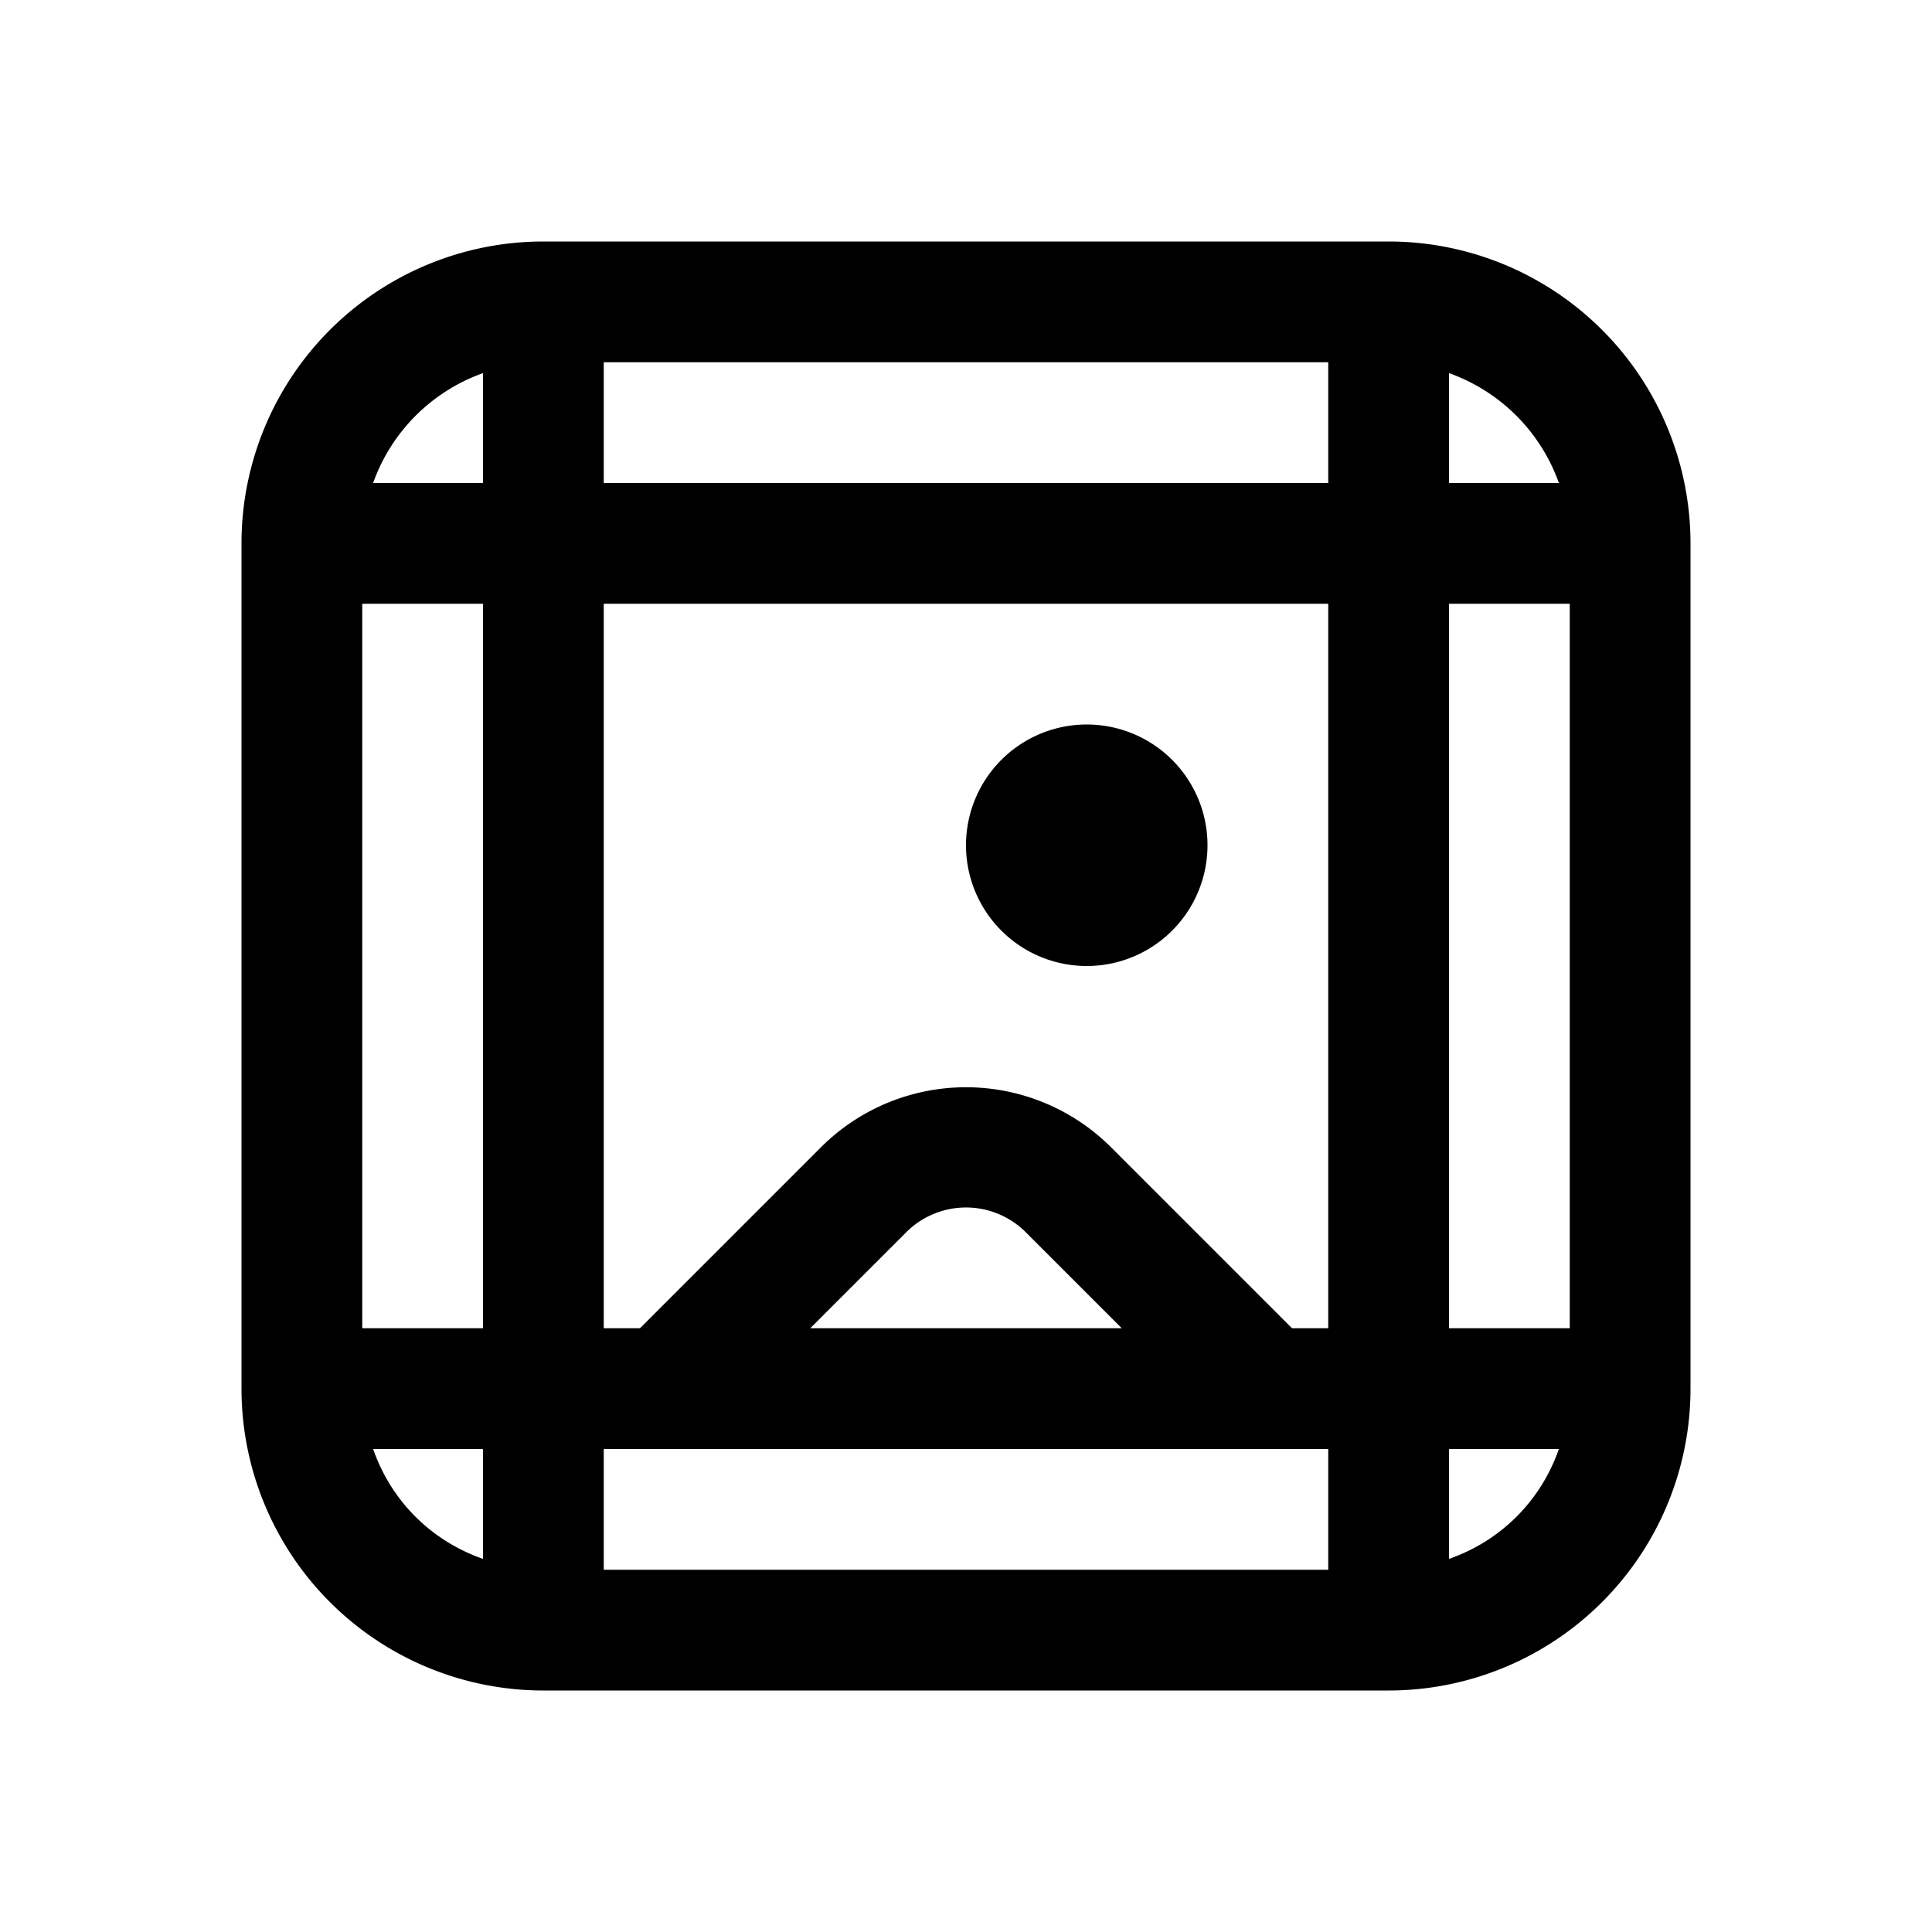
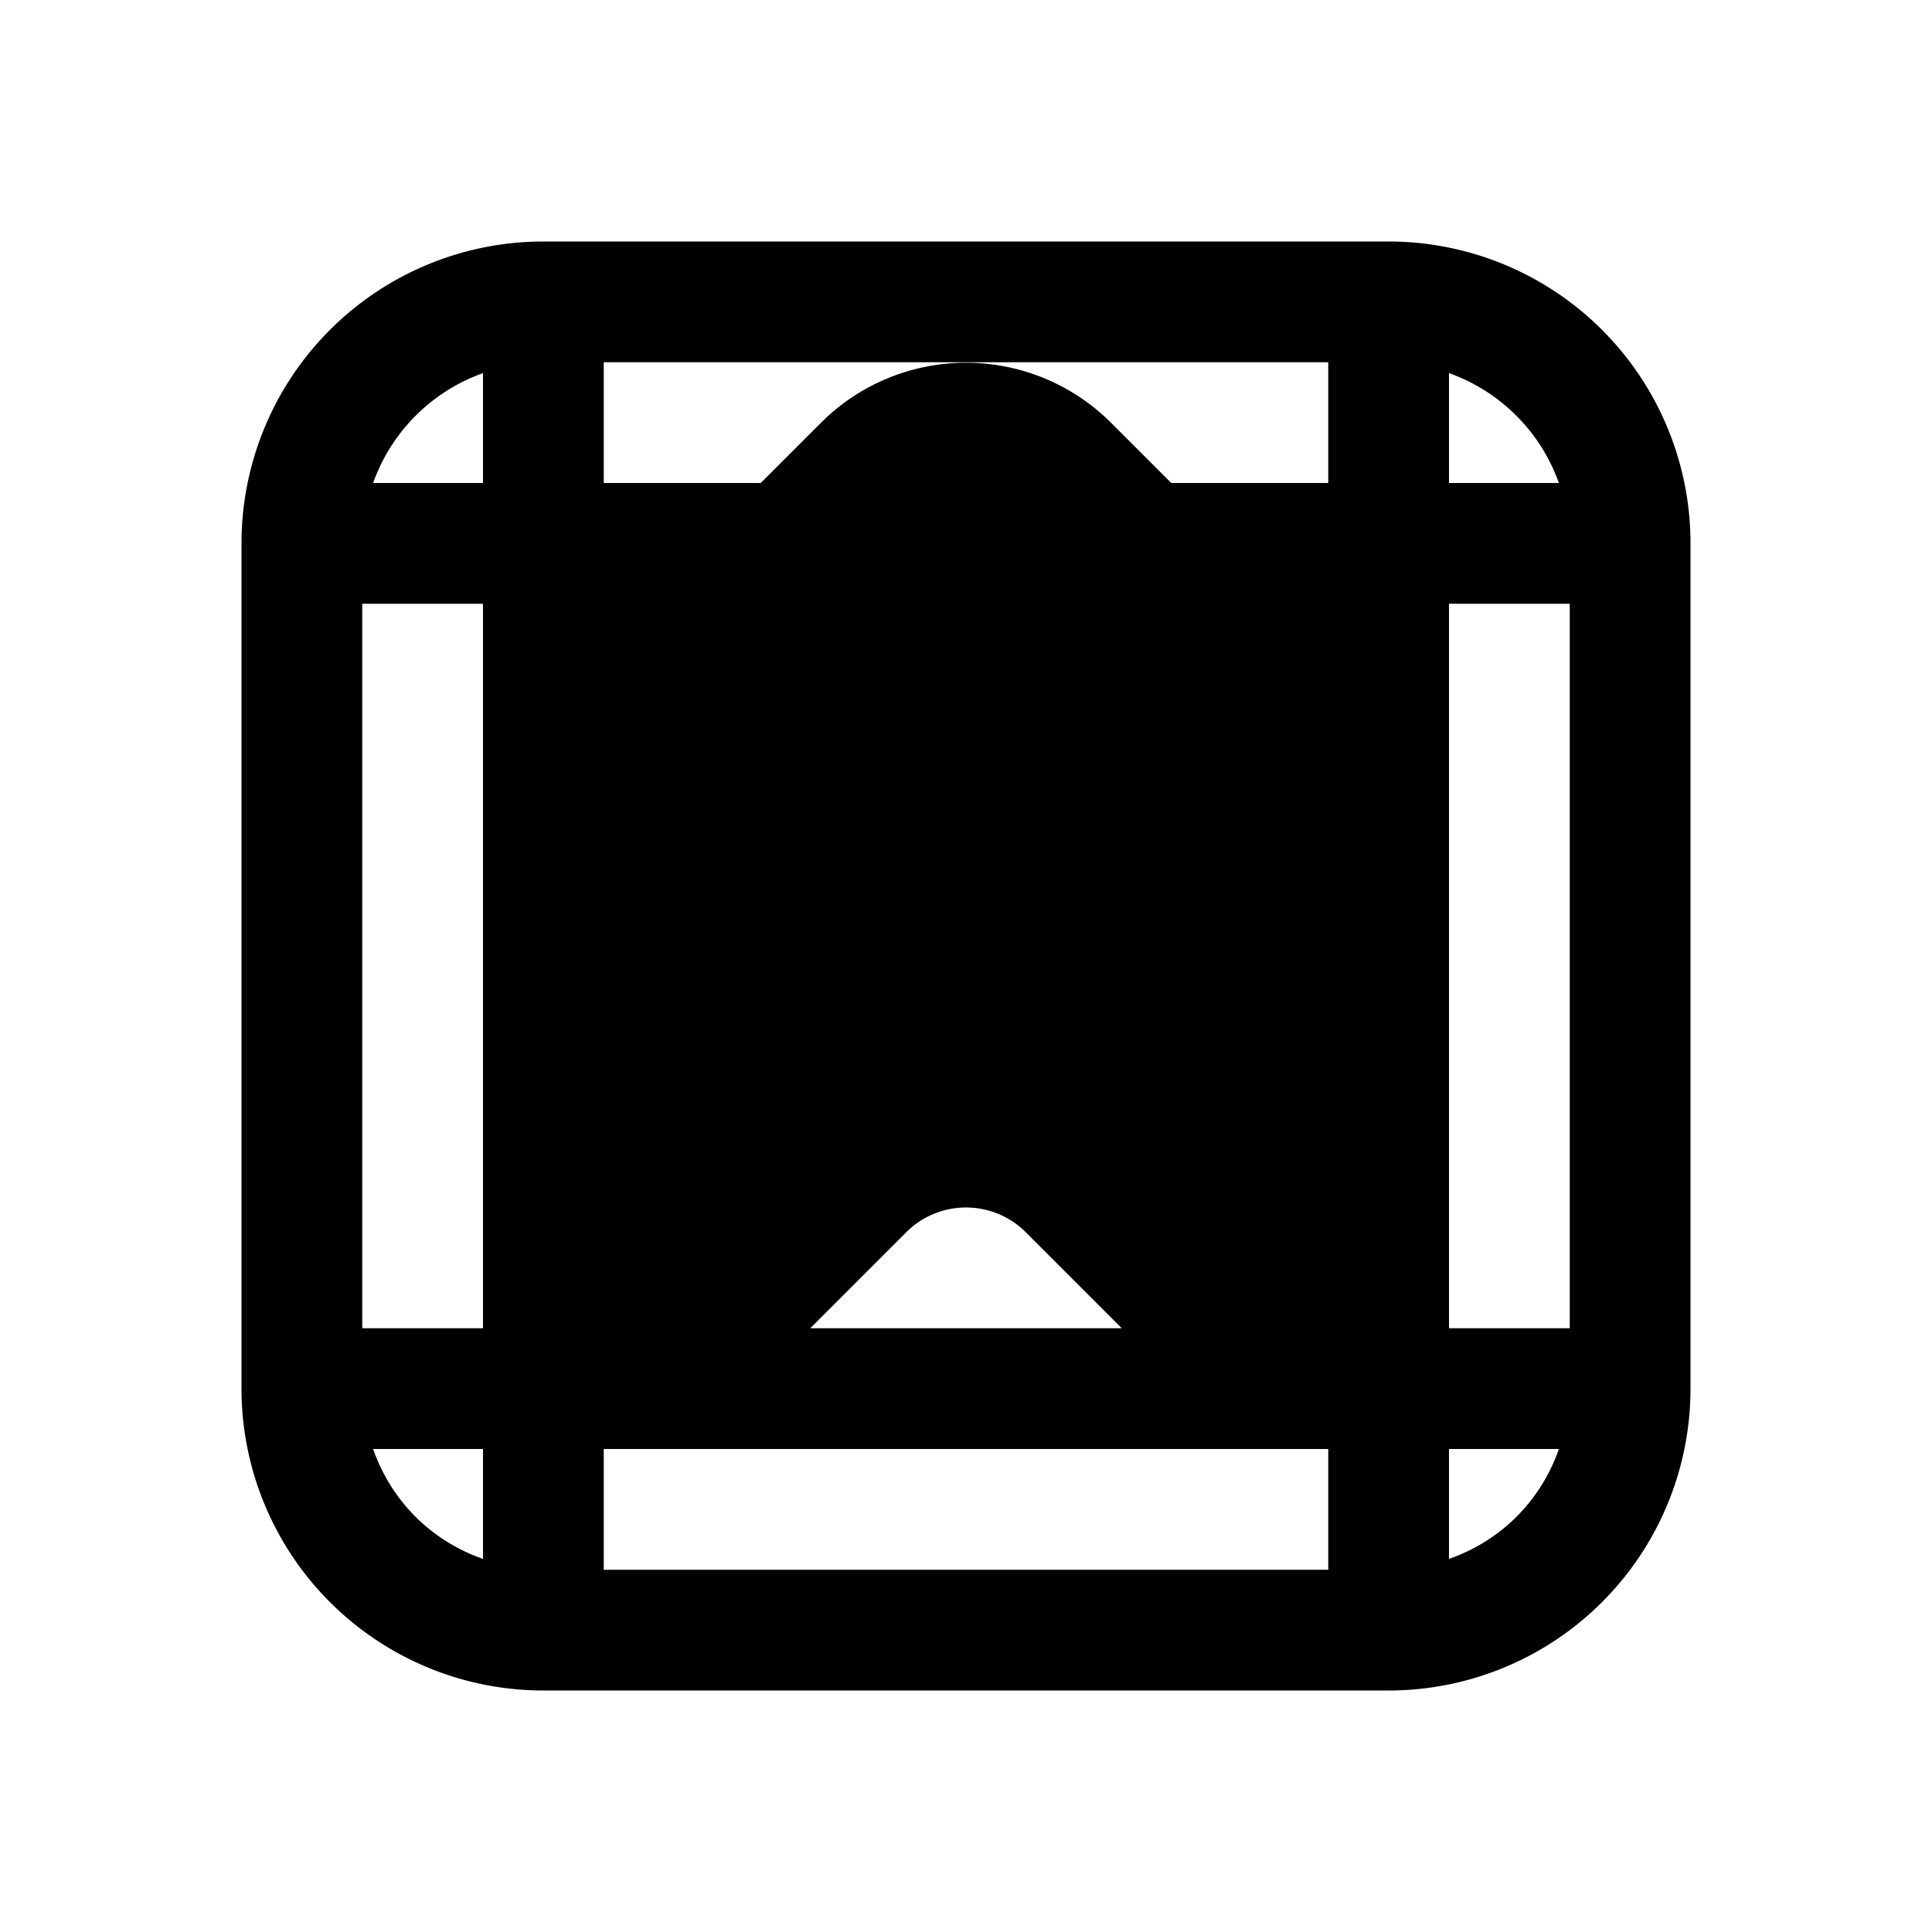
<svg xmlns="http://www.w3.org/2000/svg" width="16" height="16" viewBox="0 0 16 16">
-   <path d="M8 7a1 1 0 1 1 2 0 1 1 0 0 1-2 0ZM2 4.5A2.5 2.5 0 0 1 4.5 2h7A2.5 2.5 0 0 1 14 4.5v7a2.5 2.5 0 0 1-2.5 2.5h-7A2.5 2.5 0 0 1 2 11.5v-7ZM3 5v6h1V5H3Zm2-1h6V3H5v1Zm-1-.91a1.5 1.5 0 0 0-.91.91H4v-.91Zm8 0V4h.91a1.5 1.5 0 0 0-.91-.91ZM13 5h-1v6h1V5Zm-.09 7H12v.91c.43-.15.76-.48.91-.91ZM11 13v-1H5v1h6Zm-7-.09V12h-.91c.15.43.48.76.91.91ZM5 5v6h.3l1.5-1.5a1.7 1.7 0 0 1 2.4 0l1.5 1.5h.3V5H5Zm4.29 6-.8-.8a.7.7 0 0 0-.98 0l-.8.8h2.58Z" />
+   <path d="M8 7a1 1 0 1 1 2 0 1 1 0 0 1-2 0ZM2 4.5A2.5 2.5 0 0 1 4.5 2h7A2.5 2.5 0 0 1 14 4.5v7a2.5 2.5 0 0 1-2.5 2.5h-7A2.5 2.5 0 0 1 2 11.5v-7ZM3 5v6h1V5H3Zm2-1h6V3H5v1Zm-1-.91a1.5 1.5 0 0 0-.91.91H4v-.91Zm8 0V4h.91a1.5 1.5 0 0 0-.91-.91ZM13 5h-1v6h1V5Zm-.09 7H12v.91c.43-.15.76-.48.91-.91ZM11 13v-1H5v1h6Zm-7-.09V12h-.91c.15.43.48.76.91.91ZM5 5h.3l1.5-1.5a1.7 1.7 0 0 1 2.4 0l1.5 1.5h.3V5H5Zm4.29 6-.8-.8a.7.7 0 0 0-.98 0l-.8.8h2.58Z" />
</svg>